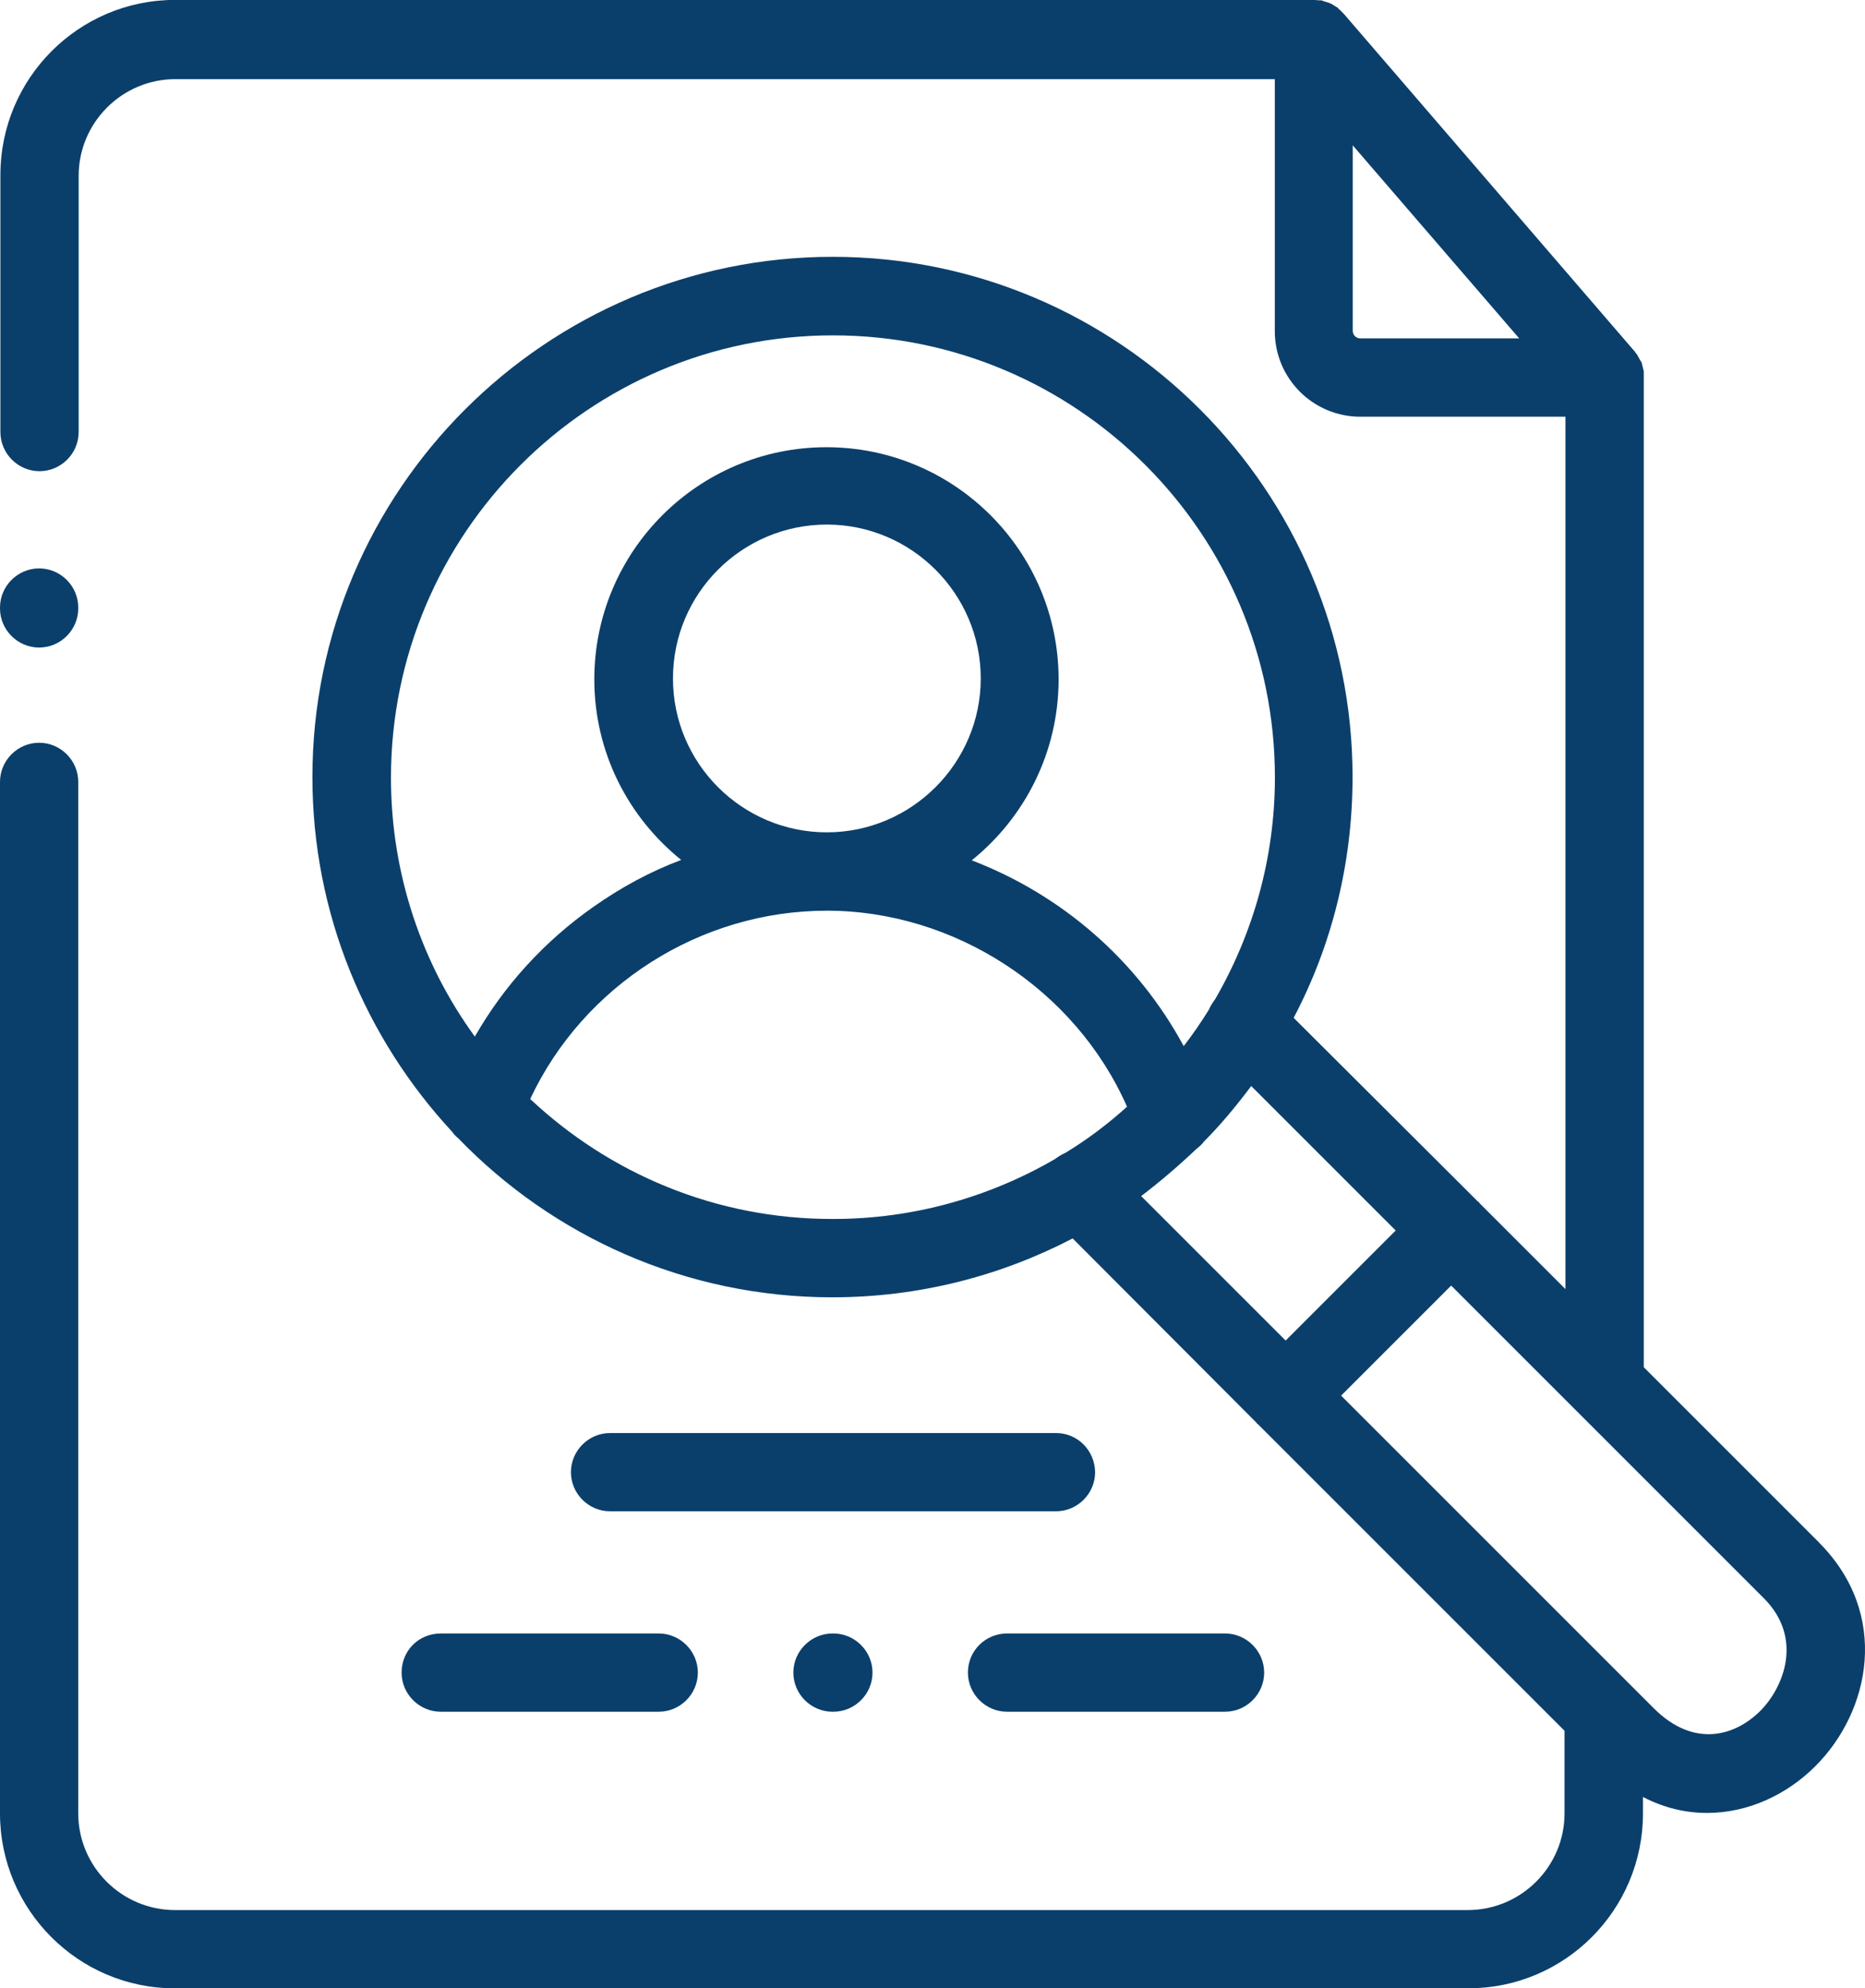
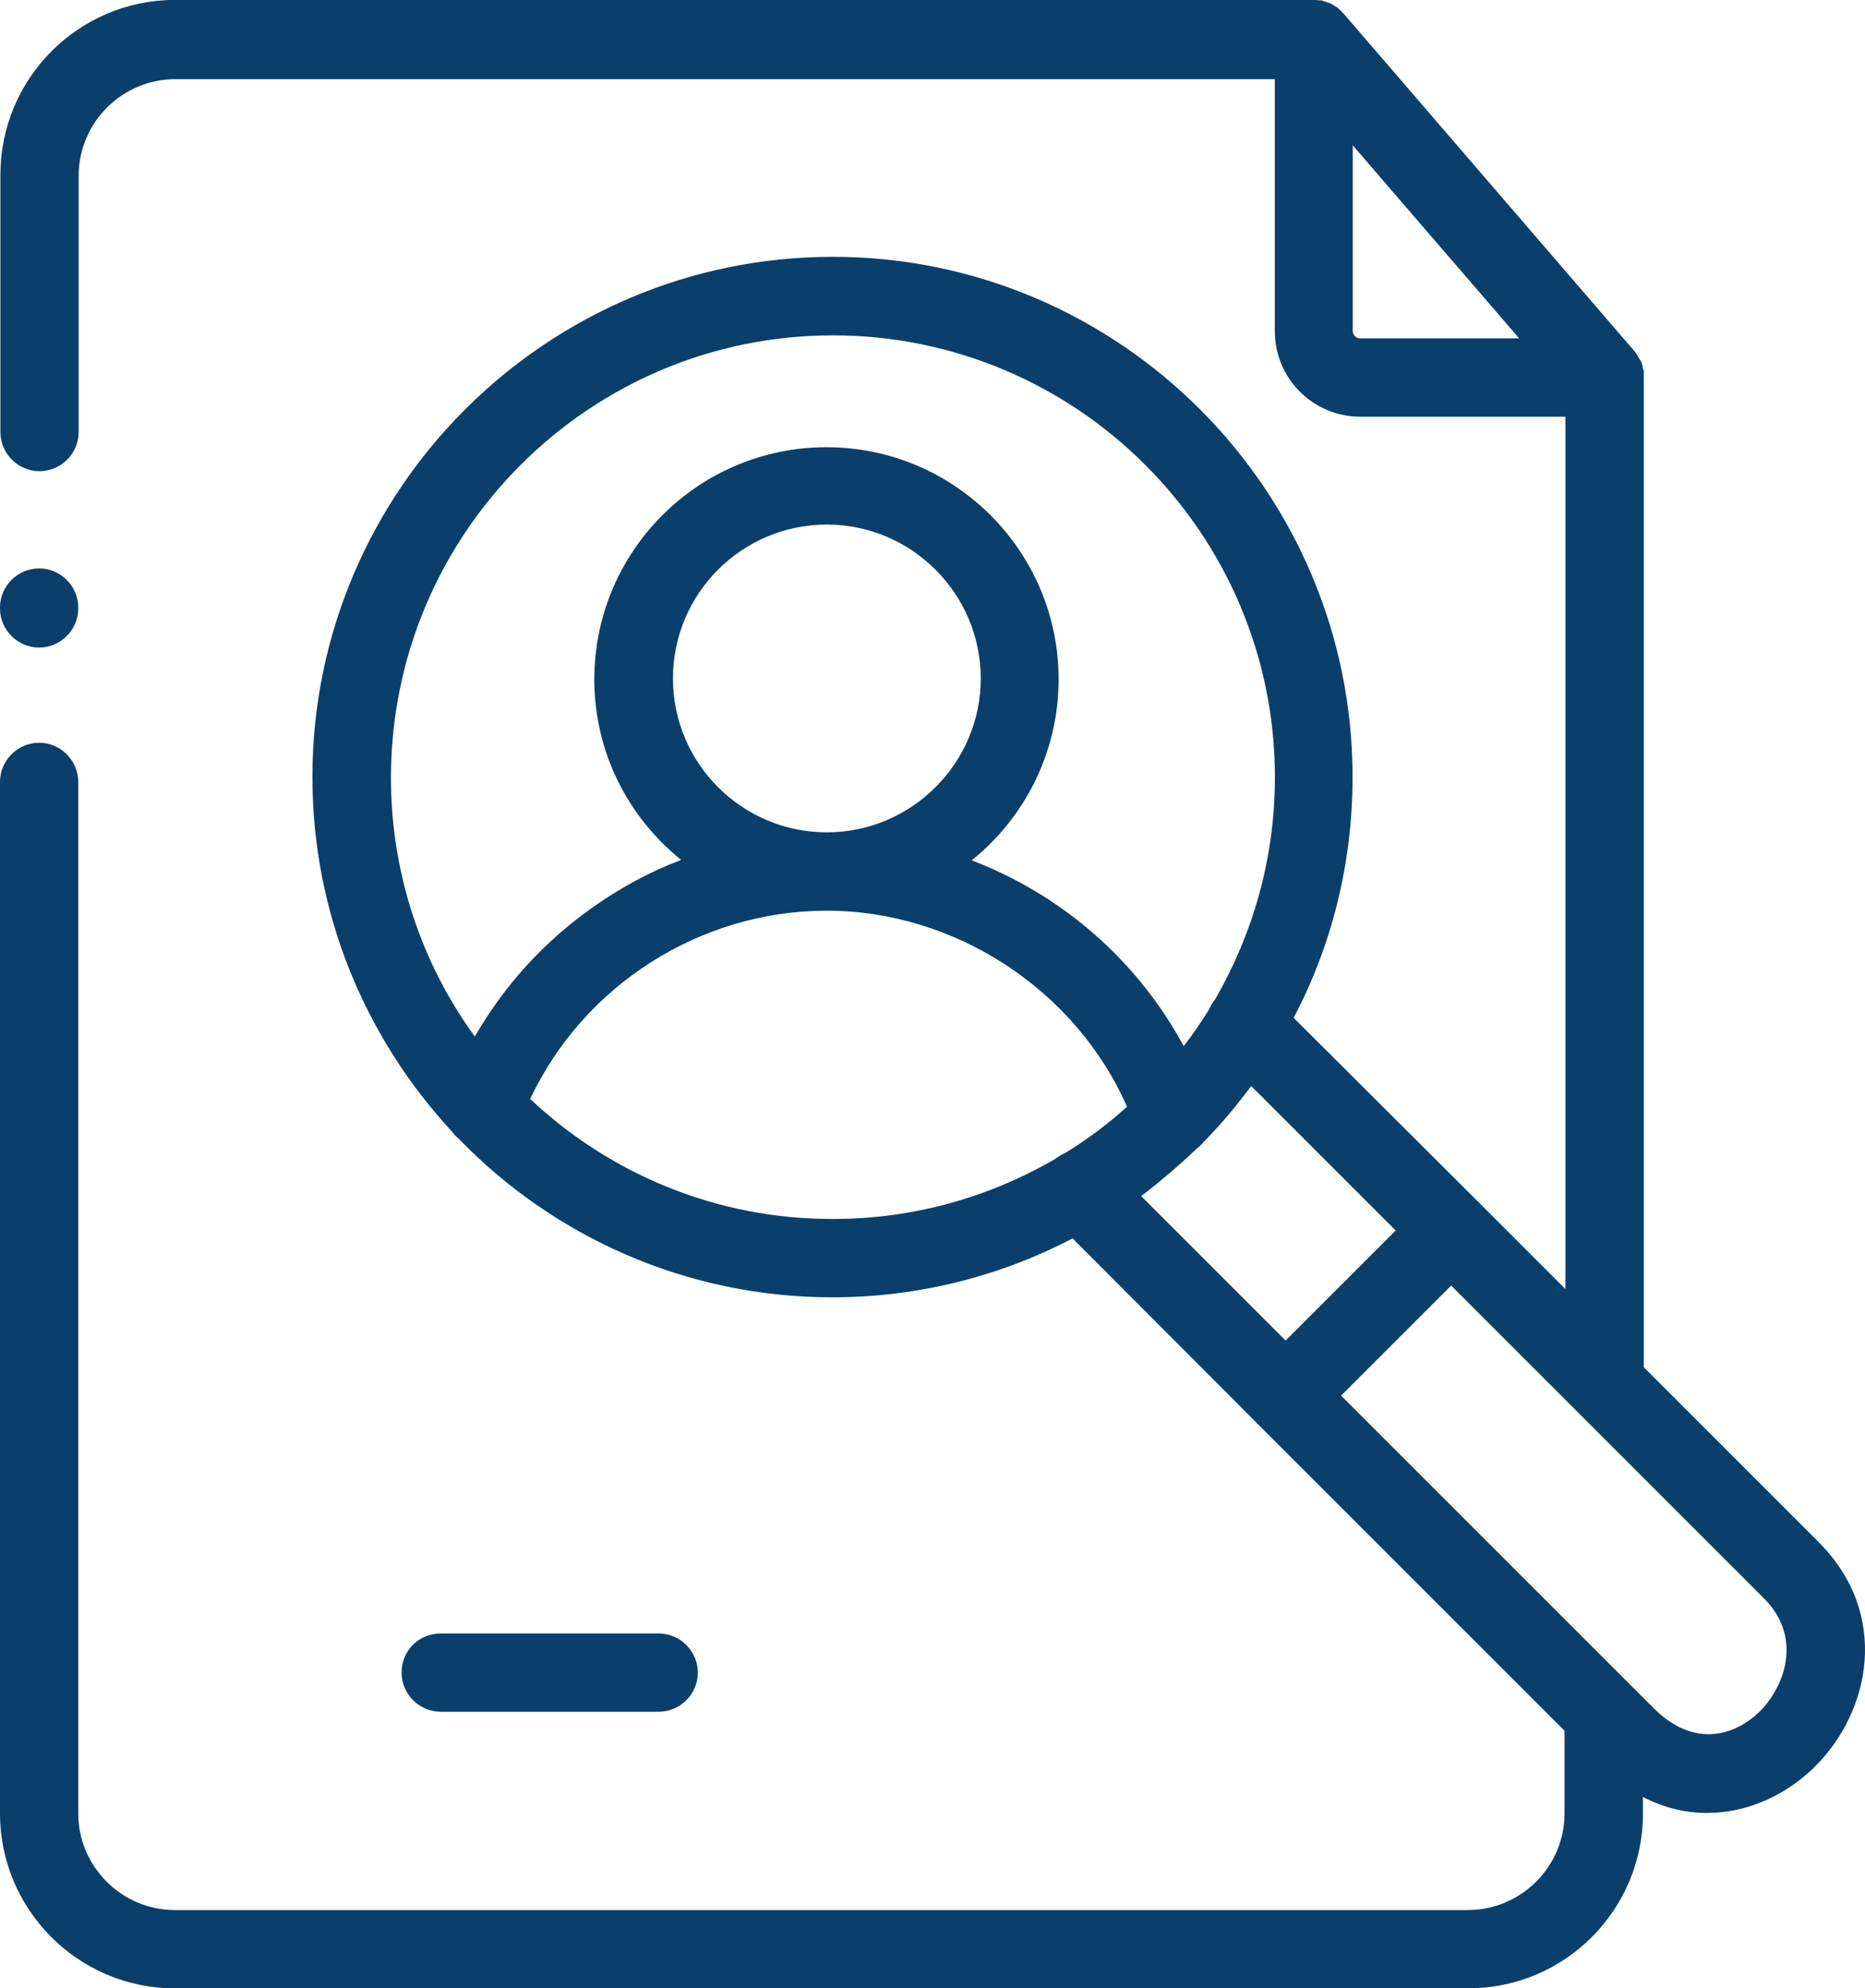
<svg xmlns="http://www.w3.org/2000/svg" id="Ebene_1" data-name="Ebene 1" viewBox="0 0 185.9 198.19">
  <defs>
    <style>
      .cls-1 {
        fill: #0b3f6b;
      }
    </style>
  </defs>
-   <path class="cls-1" d="M105.26,142.85h-44.45c-2.14,0-3.9,1.76-3.9,3.9s1.76,3.9,3.9,3.9h44.45c2.14,0,3.9-1.76,3.9-3.9-.04-2.19-1.76-3.9-3.9-3.9Z" />
  <path class="cls-1" d="M40.03,166.73c0,2.14,1.76,3.9,3.9,3.9h21.73c2.14,0,3.9-1.76,3.9-3.9s-1.76-3.9-3.9-3.9h-21.73c-2.19,0-3.9,1.71-3.9,3.9Z" />
-   <path class="cls-1" d="M96.48,166.73c0,2.14,1.76,3.9,3.9,3.9h21.73c2.14,0,3.9-1.76,3.9-3.9s-1.76-3.9-3.9-3.9h-21.73c-2.14,0-3.9,1.71-3.9,3.9Z" />
-   <path class="cls-1" d="M82.98,162.83c-2.14,0-3.9,1.76-3.9,3.9s1.76,3.9,3.9,3.9h.09c2.14,0,3.9-1.76,3.9-3.9s-1.76-3.9-3.9-3.9h-.09Z" />
  <path class="cls-1" d="M3.9,64.55c2.14,0,3.9-1.76,3.9-3.9v-.09c0-2.14-1.76-3.9-3.9-3.9s-3.9,1.76-3.9,3.9v.09c0,2.14,1.76,3.9,3.9,3.9Z" />
  <path class="cls-1" d="M181.34,153.78l-17.49-17.49V37.07c0-.09,0-.13-.04-.21,0-.04-.04-.13-.04-.17s-.04-.13-.04-.17-.04-.13-.04-.17-.04-.09-.04-.17c-.04-.04-.04-.13-.09-.17s-.04-.09-.09-.13c-.04-.04-.04-.13-.09-.17-.04-.04-.04-.09-.09-.17-.04-.04-.04-.09-.09-.17-.04-.04-.09-.09-.13-.17-.04-.04-.09-.09-.09-.13,0,0,0-.04-.04-.04L133.94,1.37s-.04-.04-.09-.09c-.04-.04-.13-.13-.17-.17-.04-.04-.09-.09-.13-.13-.04-.04-.13-.09-.17-.17-.04-.04-.09-.09-.13-.09-.09-.04-.13-.09-.21-.13-.04-.04-.09-.04-.13-.09-.09-.04-.17-.09-.21-.13-.04,0-.09-.04-.13-.04-.09-.04-.17-.09-.26-.09-.04,0-.09-.04-.09-.04-.09-.04-.21-.04-.3-.09t-.09-.04c-.09-.04-.21-.04-.34-.04h-.09c-.13,0-.26-.04-.43-.04H17.44C7.84,0,.04,7.8.04,17.44v25.63c0,2.14,1.76,3.9,3.9,3.9s3.9-1.76,3.9-3.9v-25.54c0-5.31,4.33-9.64,9.64-9.64h109.59v25.12c0,4.71,3.81,8.53,8.53,8.53h20.44v86.96l-8.57-8.57s-.04-.04-.04-.09t-.09-.04l-18.39-18.34c3.77-7.16,5.87-15.34,5.87-24,0-28.59-23.27-51.86-51.82-51.86s-51.86,23.27-51.86,51.86c0,13.63,5.31,26.06,13.93,35.36.17.26.39.47.6.64,9.43,9.77,22.67,15.86,37.29,15.86,8.66,0,16.8-2.14,23.96-5.87l18.34,18.39s.04.04.04.09t.09.04l30.56,30.56v8.23c0,5.31-4.33,9.64-9.64,9.64H17.44c-5.31,0-9.64-4.33-9.64-9.64v-102.82c0-2.14-1.76-3.9-3.9-3.9s-3.9,1.76-3.9,3.9v102.82c0,9.6,7.8,17.44,17.4,17.44h128.97c9.6,0,17.4-7.8,17.4-17.44v-1.63c2.14,1.11,4.29,1.59,6.39,1.59,4.16,0,8.01-1.89,10.76-4.63,5.53-5.49,7.5-15.17.43-22.29ZM134.84,33V14.49l16.59,19.24h-15.86c-.39,0-.73-.34-.73-.73ZM83.02,33.43c24.3,0,44.06,19.76,44.06,44.06,0,8.06-2.19,15.6-5.96,22.12-.26.34-.47.69-.64,1.07-.77,1.24-1.59,2.44-2.49,3.6-4.63-8.57-12.17-15.09-21.13-18.52,5.27-4.24,8.66-10.76,8.66-18.04,0-12.77-10.37-23.14-23.14-23.14s-23.14,10.37-23.14,23.14c0,7.29,3.39,13.76,8.66,18-3.09,1.16-6,2.74-8.74,4.67-4.89,3.43-8.91,7.84-11.83,12.94-5.27-7.24-8.36-16.2-8.36-25.8,0-24.34,19.76-44.1,44.06-44.1ZM67.08,67.63c0-8.49,6.9-15.34,15.34-15.34s15.34,6.9,15.34,15.34-6.9,15.34-15.34,15.34-15.34-6.86-15.34-15.34ZM52.85,109.55c5.31-11.32,16.93-18.77,29.57-18.77s24.73,7.76,29.92,19.54c-1.89,1.71-3.94,3.26-6.13,4.59-.39.17-.73.39-1.07.64-6.51,3.77-14.06,5.96-22.07,5.96-11.7.04-22.33-4.54-30.22-11.96ZM119.32,114.48c.26-.21.51-.43.69-.69,1.71-1.71,3.26-3.6,4.71-5.53l14.4,14.4-10.97,10.97-14.4-14.4c1.97-1.5,3.81-3.09,5.57-4.76ZM175.47,170.54c-2.49,2.49-6.6,3.77-10.63-.26l-31.16-31.16,10.97-10.97,12.43,12.43s.09.09.17.17l18.56,18.56c3.99,3.99,1.97,8.91-.34,11.23Z" />
</svg>